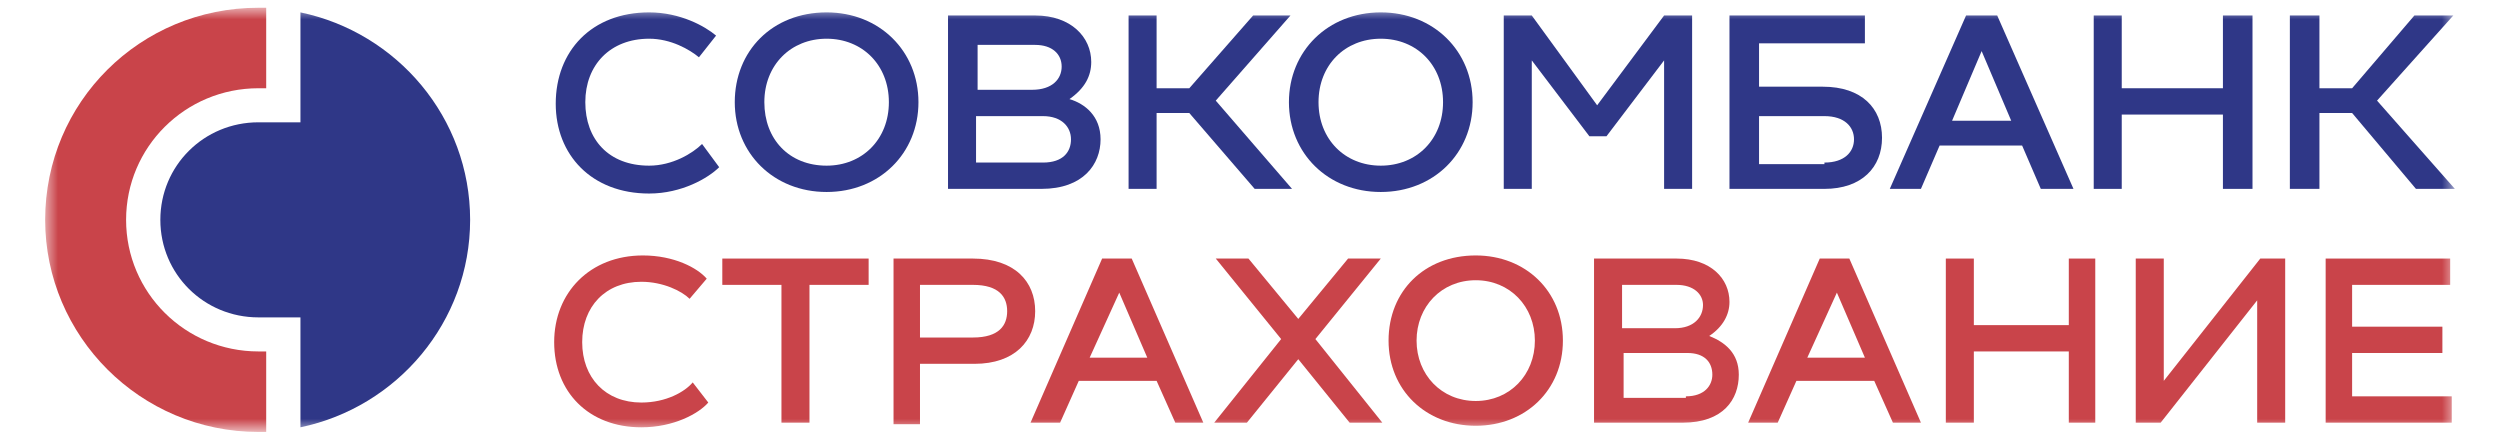
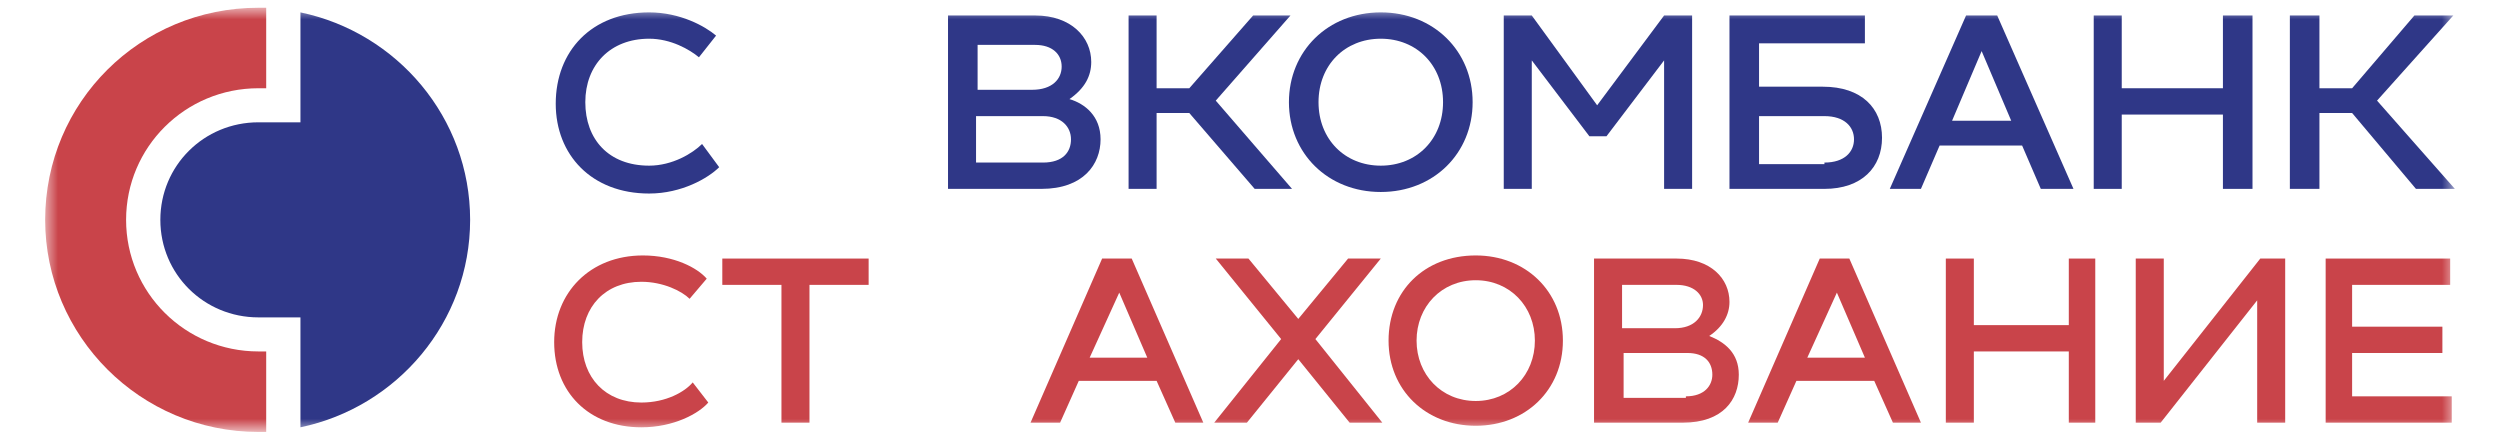
<svg xmlns="http://www.w3.org/2000/svg" width="194" height="34" viewBox="0 0 194 34" fill="none">
  <mask id="mask0_689_2368" style="mask-type:luminance" maskUnits="userSpaceOnUse" x="3" y="0" width="188" height="34">
    <path d="M190.498 0.601H3.504V33.399H190.498V0.601Z" fill="white" />
  </mask>
  <g mask="url(#mask0_689_2368)">
    <path d="M50.373 0.961C52.789 0.961 54.721 2.042 55.567 2.763L54.238 4.445C53.514 3.845 52.064 3.004 50.373 3.004C47.353 3.004 45.42 5.046 45.42 7.929C45.42 10.813 47.232 12.855 50.373 12.855C52.185 12.855 53.755 11.894 54.48 11.173L55.809 12.975C54.963 13.816 52.91 15.018 50.373 15.018C45.903 15.018 43.125 12.014 43.125 8.049C43.125 3.965 45.903 0.961 50.373 0.961Z" fill="#2F3787" />
  </g>
  <mask id="mask1_689_2368" style="mask-type:luminance" maskUnits="userSpaceOnUse" x="3" y="0" width="188" height="34">
-     <path d="M190.498 0.601H3.504V33.399H190.498V0.601Z" fill="white" />
-   </mask>
+     </mask>
  <g mask="url(#mask1_689_2368)">
    <path d="M64.145 0.961C68.252 0.961 71.272 3.965 71.272 7.929C71.272 11.894 68.252 14.898 64.145 14.898C60.038 14.898 57.018 11.894 57.018 7.929C57.018 3.965 59.917 0.961 64.145 0.961ZM64.145 12.855C66.923 12.855 68.977 10.813 68.977 7.929C68.977 5.046 66.923 3.004 64.145 3.004C61.366 3.004 59.313 5.046 59.313 7.929C59.313 10.813 61.245 12.855 64.145 12.855Z" fill="#2F3787" />
  </g>
  <mask id="mask2_689_2368" style="mask-type:luminance" maskUnits="userSpaceOnUse" x="3" y="0" width="188" height="34">
    <path d="M190.498 0.601H3.504V33.399H190.498V0.601Z" fill="white" />
  </mask>
  <g mask="url(#mask2_689_2368)">
    <path d="M85.404 10.813C85.404 12.735 84.076 14.657 80.814 14.657H73.566V1.201H80.331C83.109 1.201 84.68 2.883 84.68 4.806C84.68 5.887 84.197 6.848 82.989 7.689C84.197 8.049 85.404 9.011 85.404 10.813ZM75.862 3.364V6.968H80.089C81.66 6.968 82.385 6.127 82.385 5.166C82.385 4.205 81.66 3.484 80.331 3.484H75.862V3.364ZM80.935 12.615C82.505 12.615 83.109 11.774 83.109 10.813C83.109 9.852 82.385 9.011 80.935 9.011H75.741V12.615H80.935Z" fill="#2F3787" />
  </g>
  <mask id="mask3_689_2368" style="mask-type:luminance" maskUnits="userSpaceOnUse" x="3" y="0" width="188" height="34">
    <path d="M190.498 0.601H3.504V33.399H190.498V0.601Z" fill="white" />
  </mask>
  <g mask="url(#mask3_689_2368)">
    <path d="M94.343 7.809L100.262 14.657H97.363L92.289 8.77H89.752V14.657H87.578V1.201H89.752V6.848H92.289L97.242 1.201H100.141L94.343 7.809Z" fill="#2F3787" />
  </g>
  <mask id="mask4_689_2368" style="mask-type:luminance" maskUnits="userSpaceOnUse" x="3" y="0" width="188" height="34">
    <path d="M190.498 0.601H3.504V33.399H190.498V0.601Z" fill="white" />
  </mask>
  <g mask="url(#mask4_689_2368)">
    <path d="M107.148 0.961C111.256 0.961 114.276 3.965 114.276 7.929C114.276 11.894 111.256 14.898 107.148 14.898C103.041 14.898 100.021 11.894 100.021 7.929C100.021 3.965 103.041 0.961 107.148 0.961ZM107.148 12.855C109.927 12.855 111.98 10.813 111.98 7.929C111.98 5.046 109.927 3.004 107.148 3.004C104.37 3.004 102.317 5.046 102.317 7.929C102.317 10.813 104.37 12.855 107.148 12.855Z" fill="#2F3787" />
  </g>
  <mask id="mask5_689_2368" style="mask-type:luminance" maskUnits="userSpaceOnUse" x="3" y="0" width="188" height="34">
    <path d="M190.498 0.601H3.504V33.399H190.498V0.601Z" fill="white" />
  </mask>
  <g mask="url(#mask5_689_2368)">
    <path d="M129.134 1.201H131.308V14.657H129.134V4.686L124.664 10.572H123.335L118.866 4.686V14.657H116.691V1.201H118.866L123.939 8.17L129.134 1.201Z" fill="#2F3787" />
  </g>
  <mask id="mask6_689_2368" style="mask-type:luminance" maskUnits="userSpaceOnUse" x="3" y="0" width="188" height="34">
    <path d="M190.498 0.601H3.504V33.399H190.498V0.601Z" fill="white" />
  </mask>
  <g mask="url(#mask6_689_2368)">
    <path d="M141.455 6.728C144.475 6.728 146.045 8.41 146.045 10.693C146.045 12.975 144.475 14.657 141.576 14.657H134.207V1.201H144.716V3.364H136.502V6.728H141.455ZM141.576 12.615C143.146 12.615 143.871 11.774 143.871 10.813C143.871 9.852 143.146 9.011 141.576 9.011H136.502V12.735H141.576V12.615Z" fill="#2F3787" />
  </g>
  <mask id="mask7_689_2368" style="mask-type:luminance" maskUnits="userSpaceOnUse" x="3" y="0" width="188" height="34">
    <path d="M190.498 0.601H3.504V33.399H190.498V0.601Z" fill="white" />
  </mask>
  <g mask="url(#mask7_689_2368)">
    <path d="M158.366 14.657L156.916 11.293H150.514L149.064 14.657H146.648L152.567 1.201H154.983L160.902 14.657H158.366ZM151.48 9.371H156.071L153.775 3.965L151.48 9.371Z" fill="#2F3787" />
  </g>
  <mask id="mask8_689_2368" style="mask-type:luminance" maskUnits="userSpaceOnUse" x="3" y="0" width="188" height="34">
    <path d="M190.498 0.601H3.504V33.399H190.498V0.601Z" fill="white" />
  </mask>
  <g mask="url(#mask8_689_2368)">
    <path d="M172.499 1.201H174.794V14.657H172.499V8.89H164.647V14.657H162.473V1.201H164.647V6.848H172.499V1.201Z" fill="#2F3787" />
  </g>
  <mask id="mask9_689_2368" style="mask-type:luminance" maskUnits="userSpaceOnUse" x="3" y="0" width="188" height="34">
    <path d="M190.498 0.601H3.504V33.399H190.498V0.601Z" fill="white" />
  </mask>
  <g mask="url(#mask9_689_2368)">
    <path d="M184.458 7.809L190.498 14.657H187.478L182.525 8.77H179.988V14.657H177.693V1.201H179.988V6.848H182.525L187.357 1.201H190.377L184.458 7.809Z" fill="#2F3787" />
  </g>
  <mask id="mask10_689_2368" style="mask-type:luminance" maskUnits="userSpaceOnUse" x="3" y="0" width="188" height="34">
    <path d="M190.498 0.601H3.504V33.399H190.498V0.601Z" fill="white" />
  </mask>
  <g mask="url(#mask10_689_2368)">
    <path d="M3.504 17.06C3.504 26.071 10.873 33.519 20.053 33.519C20.295 33.519 20.536 33.519 20.657 33.519V27.272H20.053C14.376 27.272 9.785 22.707 9.785 17.06C9.785 11.413 14.376 6.848 20.053 6.848H20.657V0.601C20.416 0.601 20.174 0.601 20.053 0.601C10.873 0.601 3.504 7.929 3.504 17.06Z" fill="#C9444A" />
  </g>
  <mask id="mask11_689_2368" style="mask-type:luminance" maskUnits="userSpaceOnUse" x="3" y="0" width="188" height="34">
    <path d="M190.498 0.601H3.504V33.399H190.498V0.601Z" fill="white" />
  </mask>
  <g mask="url(#mask11_689_2368)">
    <path d="M23.315 0.961V9.491H20.054C15.826 9.491 12.443 12.855 12.443 17.06C12.443 21.265 15.826 24.629 20.054 24.629H23.315V33.159C30.805 31.597 36.482 24.989 36.482 17.06C36.482 9.131 30.805 2.523 23.315 0.961Z" fill="#2F3787" />
  </g>
  <mask id="mask12_689_2368" style="mask-type:luminance" maskUnits="userSpaceOnUse" x="3" y="0" width="188" height="34">
    <path d="M190.498 0.601H3.504V33.399H190.498V0.601Z" fill="white" />
  </mask>
  <g mask="url(#mask12_689_2368)">
    <path d="M49.889 19.823C52.305 19.823 54.117 20.784 54.842 21.625L53.513 23.187C52.909 22.587 51.46 21.866 49.769 21.866C46.99 21.866 45.178 23.788 45.178 26.551C45.178 29.314 46.99 31.237 49.769 31.237C51.701 31.237 53.151 30.396 53.755 29.675L54.963 31.237C54.238 32.078 52.305 33.159 49.769 33.159C45.661 33.159 43.004 30.396 43.004 26.551C43.004 22.707 45.782 19.823 49.889 19.823Z" fill="#C9444A" />
  </g>
  <mask id="mask13_689_2368" style="mask-type:luminance" maskUnits="userSpaceOnUse" x="3" y="0" width="188" height="34">
    <path d="M190.498 0.601H3.504V33.399H190.498V0.601Z" fill="white" />
  </mask>
  <g mask="url(#mask13_689_2368)">
    <path d="M67.406 22.106H62.815V32.799H60.641V22.106H56.051V20.064H67.406V22.106Z" fill="#C9444A" />
  </g>
  <mask id="mask14_689_2368" style="mask-type:luminance" maskUnits="userSpaceOnUse" x="3" y="0" width="188" height="34">
-     <path d="M190.498 0.601H3.504V33.399H190.498V0.601Z" fill="white" />
+     <path d="M190.498 0.601V33.399H190.498V0.601Z" fill="white" />
  </mask>
  <g mask="url(#mask14_689_2368)">
    <path d="M80.33 24.148C80.33 26.431 78.76 28.233 75.619 28.233H71.391V32.919H69.338V20.064H75.499C78.76 20.064 80.33 21.866 80.33 24.148ZM75.499 26.191C77.552 26.191 78.156 25.23 78.156 24.148C78.156 23.067 77.552 22.106 75.499 22.106H71.391V26.191H75.499Z" fill="#C9444A" />
  </g>
  <mask id="mask15_689_2368" style="mask-type:luminance" maskUnits="userSpaceOnUse" x="3" y="0" width="188" height="34">
    <path d="M190.498 0.601H3.504V33.399H190.498V0.601Z" fill="white" />
  </mask>
  <g mask="url(#mask15_689_2368)">
    <path d="M91.203 32.799L89.753 29.555H83.713L82.264 32.799H79.969L85.525 20.064H87.821L93.377 32.799H91.203ZM84.559 27.753H89.028L86.854 22.707L84.559 27.753Z" fill="#C9444A" />
  </g>
  <mask id="mask16_689_2368" style="mask-type:luminance" maskUnits="userSpaceOnUse" x="3" y="0" width="188" height="34">
    <path d="M190.498 0.601H3.504V33.399H190.498V0.601Z" fill="white" />
  </mask>
  <g mask="url(#mask16_689_2368)">
    <path d="M107.269 32.799H104.732L100.746 27.873L96.759 32.799H94.223L99.417 26.311L94.344 20.064H96.88L100.746 24.749L104.611 20.064H107.148L102.074 26.311L107.269 32.799Z" fill="#C9444A" />
  </g>
  <mask id="mask17_689_2368" style="mask-type:luminance" maskUnits="userSpaceOnUse" x="3" y="0" width="188" height="34">
    <path d="M190.498 0.601H3.504V33.399H190.498V0.601Z" fill="white" />
  </mask>
  <g mask="url(#mask17_689_2368)">
    <path d="M114.517 19.823C118.382 19.823 121.281 22.587 121.281 26.431C121.281 30.276 118.382 33.039 114.517 33.039C110.651 33.039 107.752 30.276 107.752 26.431C107.752 22.587 110.53 19.823 114.517 19.823ZM114.517 31.117C117.174 31.117 119.107 29.074 119.107 26.431C119.107 23.788 117.174 21.746 114.517 21.746C111.859 21.746 109.926 23.788 109.926 26.431C109.926 29.074 111.859 31.117 114.517 31.117Z" fill="#C9444A" />
  </g>
  <mask id="mask18_689_2368" style="mask-type:luminance" maskUnits="userSpaceOnUse" x="3" y="0" width="188" height="34">
    <path d="M190.498 0.601H3.504V33.399H190.498V0.601Z" fill="white" />
  </mask>
  <g mask="url(#mask18_689_2368)">
    <path d="M134.931 29.074C134.931 30.997 133.723 32.799 130.583 32.799H123.697V20.064H130.1C132.757 20.064 134.207 21.625 134.207 23.428C134.207 24.389 133.723 25.35 132.636 26.071C133.844 26.551 134.931 27.392 134.931 29.074ZM125.872 22.106V25.47H129.979C131.428 25.47 132.153 24.629 132.153 23.668C132.153 22.827 131.428 22.106 130.1 22.106H125.872ZM130.824 30.756C132.274 30.756 132.878 29.915 132.878 29.074C132.878 28.113 132.274 27.392 130.945 27.392H125.992V30.876H130.824V30.756Z" fill="#C9444A" />
  </g>
  <mask id="mask19_689_2368" style="mask-type:luminance" maskUnits="userSpaceOnUse" x="3" y="0" width="188" height="34">
    <path d="M190.498 0.601H3.504V33.399H190.498V0.601Z" fill="white" />
  </mask>
  <g mask="url(#mask19_689_2368)">
    <path d="M146.89 32.799L145.441 29.555H139.401L137.951 32.799H135.656L141.213 20.064H143.508L149.065 32.799H146.89ZM140.247 27.753H144.716L142.542 22.707L140.247 27.753Z" fill="#C9444A" />
  </g>
  <mask id="mask20_689_2368" style="mask-type:luminance" maskUnits="userSpaceOnUse" x="3" y="0" width="188" height="34">
    <path d="M190.498 0.601H3.504V33.399H190.498V0.601Z" fill="white" />
  </mask>
  <g mask="url(#mask20_689_2368)">
    <path d="M160.539 20.064H162.593V32.799H160.539V27.272H153.17V32.799H150.996V20.064H153.17V25.23H160.539V20.064Z" fill="#C9444A" />
  </g>
  <mask id="mask21_689_2368" style="mask-type:luminance" maskUnits="userSpaceOnUse" x="3" y="0" width="188" height="34">
    <path d="M190.498 0.601H3.504V33.399H190.498V0.601Z" fill="white" />
  </mask>
  <g mask="url(#mask21_689_2368)">
    <path d="M175.398 20.064H177.331V32.799H175.157V23.307L167.667 32.799H165.734V20.064H167.909V29.555L175.398 20.064Z" fill="#C9444A" />
  </g>
  <mask id="mask22_689_2368" style="mask-type:luminance" maskUnits="userSpaceOnUse" x="3" y="0" width="188" height="34">
    <path d="M190.498 0.601H3.504V33.399H190.498V0.601Z" fill="white" />
  </mask>
  <g mask="url(#mask22_689_2368)">
    <path d="M182.524 30.756H190.255V32.799H180.471V20.064H190.134V22.106H182.524V25.35H189.53V27.392H182.524V30.756Z" fill="#C9444A" />
  </g>
</svg>